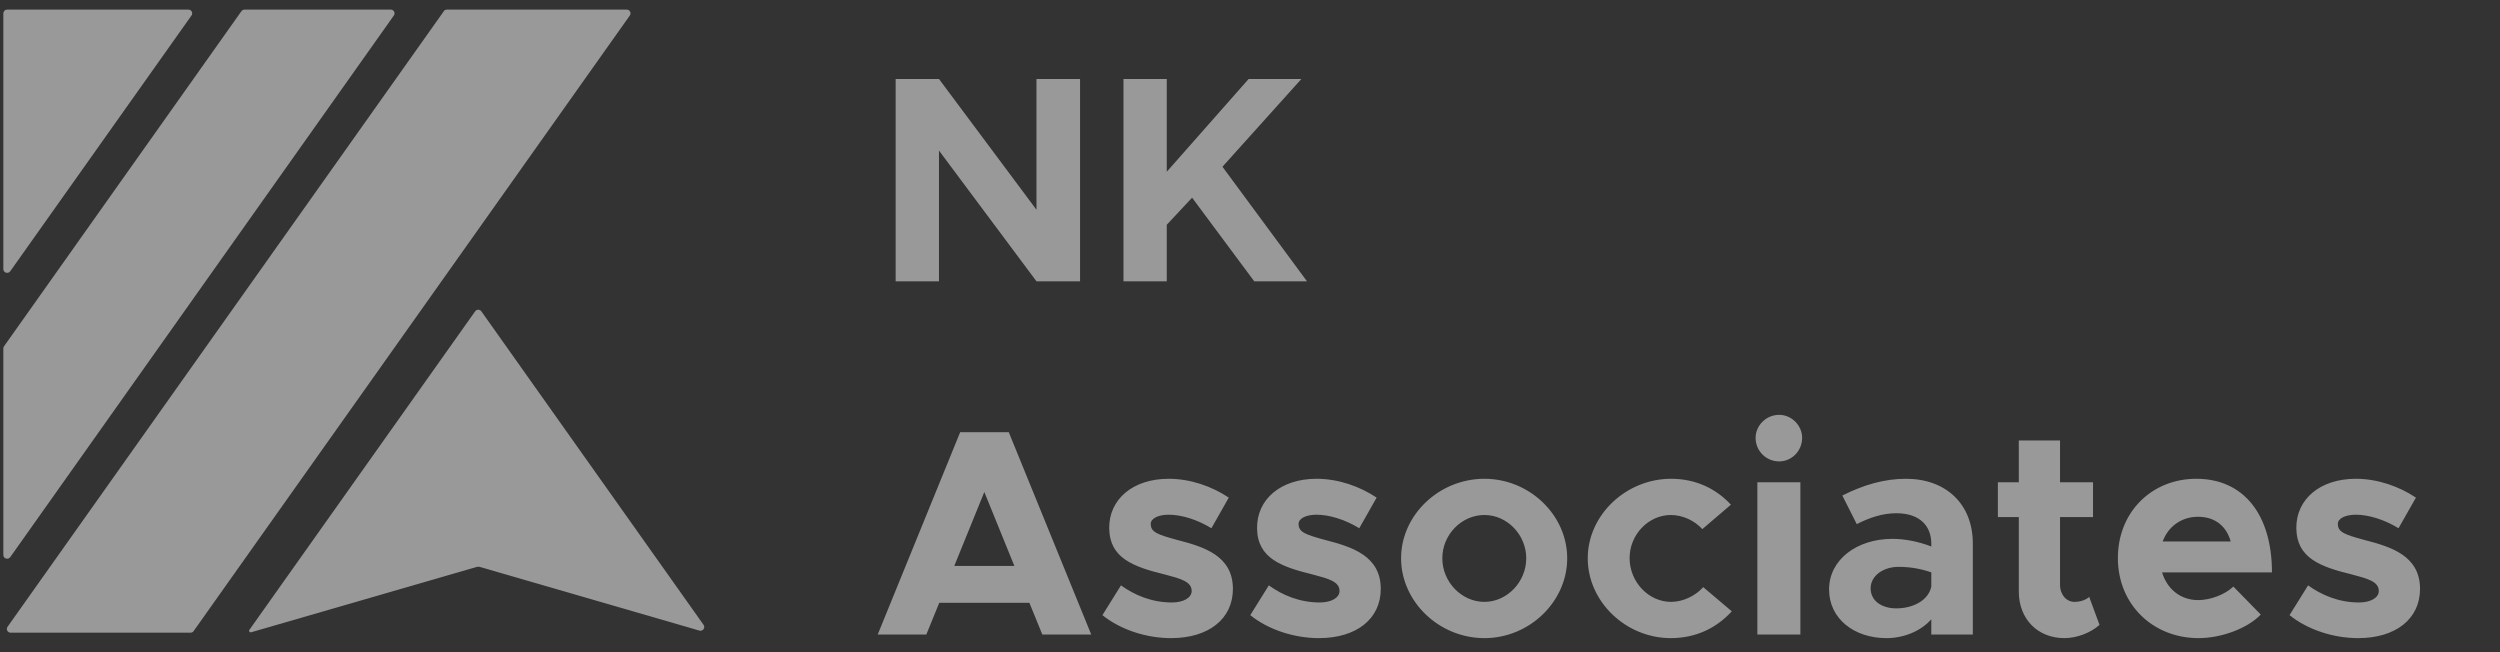
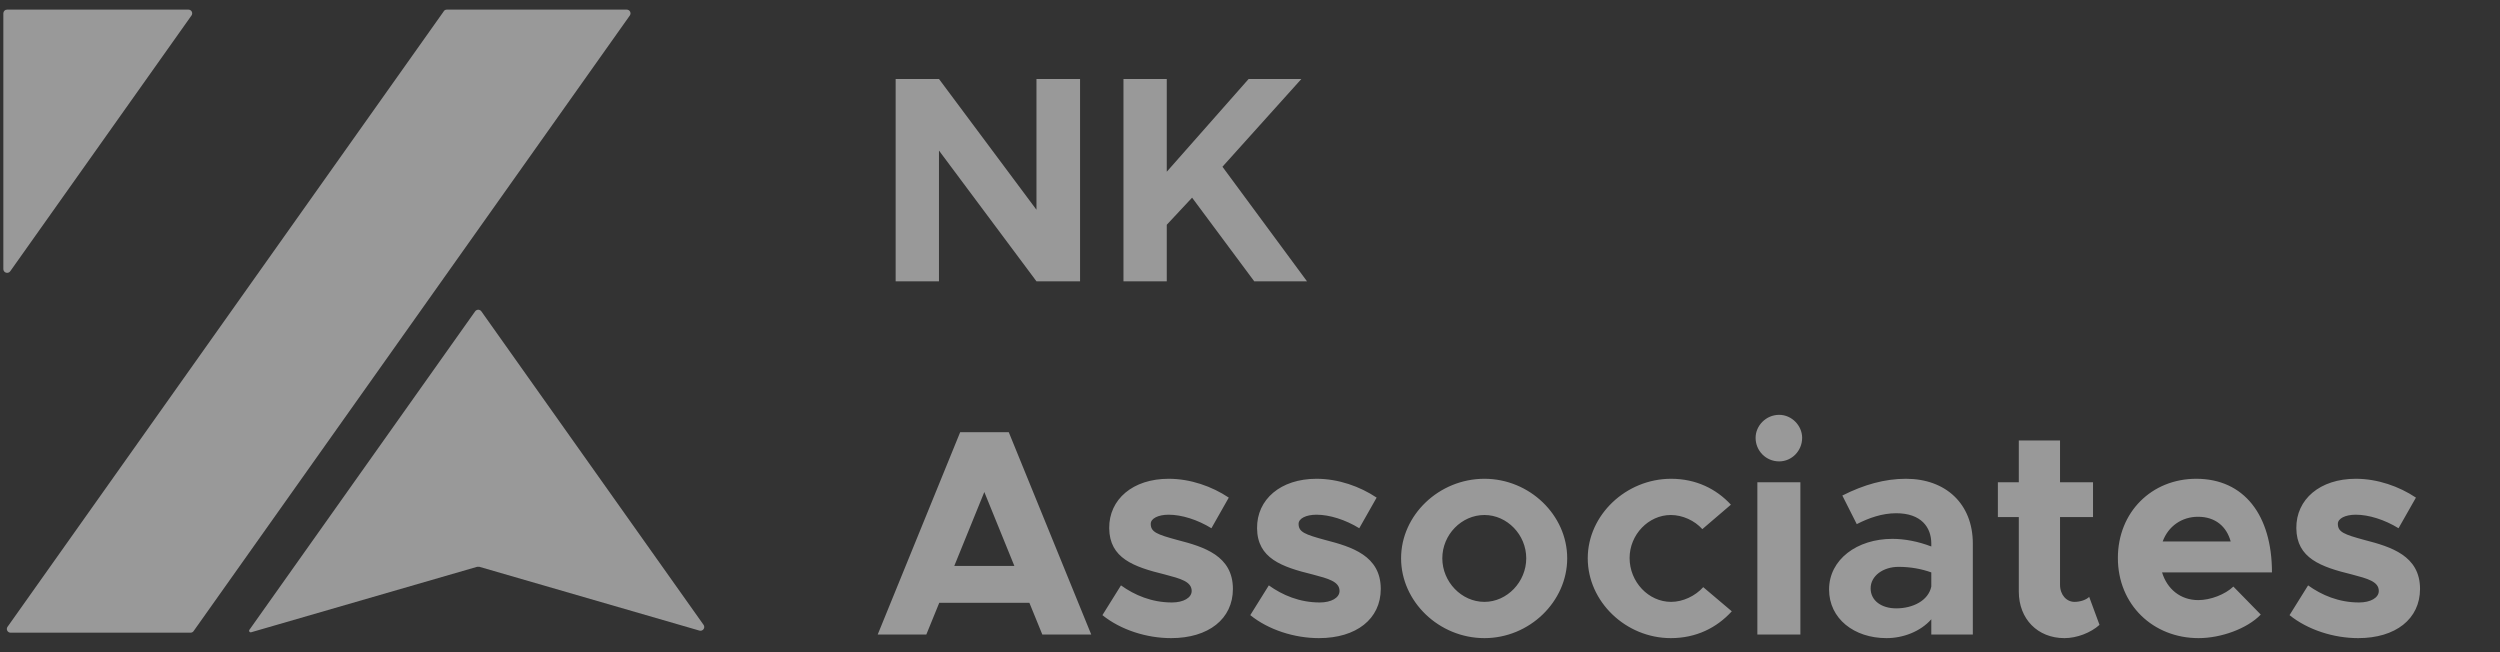
<svg xmlns="http://www.w3.org/2000/svg" width="92" height="24" viewBox="0 0 92 24" fill="none">
  <rect x="0" y="0" width="92" height="24" fill="#333333" stroke="none" />
  <g clip-path="url(#clip0_1992_36424)">
-     <path d="M8.885 0.411L0.149 12.742C0.133 12.765 0.124 12.793 0.123 12.821V20.423C0.123 20.453 0.132 20.481 0.15 20.505C0.167 20.528 0.192 20.546 0.22 20.554C0.248 20.563 0.278 20.563 0.306 20.554C0.334 20.545 0.359 20.527 0.376 20.503L14.496 0.567C14.51 0.547 14.518 0.523 14.519 0.498C14.52 0.473 14.515 0.449 14.503 0.427C14.492 0.405 14.474 0.387 14.453 0.374C14.432 0.361 14.407 0.354 14.382 0.354H8.999C8.977 0.354 8.955 0.359 8.935 0.369C8.915 0.379 8.898 0.394 8.885 0.411Z" fill="white" fill-opacity="0.5" />
    <path d="M0.123 0.491V9.903C0.123 9.932 0.132 9.961 0.15 9.985C0.167 10.008 0.192 10.026 0.22 10.034C0.248 10.043 0.278 10.043 0.306 10.034C0.334 10.025 0.359 10.007 0.376 9.983L7.049 0.567C7.063 0.547 7.071 0.523 7.072 0.498C7.074 0.473 7.068 0.449 7.057 0.427C7.045 0.405 7.028 0.387 7.006 0.374C6.985 0.361 6.961 0.354 6.936 0.354H0.262C0.225 0.354 0.19 0.368 0.164 0.394C0.138 0.42 0.123 0.455 0.123 0.491Z" fill="white" fill-opacity="0.5" />
    <path d="M16.334 0.411L0.275 23.07C0.261 23.09 0.253 23.114 0.252 23.139C0.251 23.163 0.256 23.188 0.268 23.21C0.28 23.231 0.297 23.25 0.318 23.263C0.339 23.276 0.364 23.283 0.389 23.283H7.011C7.033 23.283 7.055 23.278 7.075 23.268C7.095 23.258 7.112 23.243 7.124 23.225L23.18 0.567C23.193 0.547 23.201 0.523 23.203 0.498C23.204 0.473 23.198 0.449 23.187 0.427C23.175 0.405 23.158 0.387 23.137 0.374C23.115 0.361 23.091 0.354 23.066 0.354H16.444C16.422 0.354 16.4 0.359 16.38 0.369C16.36 0.379 16.343 0.394 16.33 0.411H16.334Z" fill="white" fill-opacity="0.5" />
    <path d="M17.64 20.858L25.743 23.207C25.77 23.214 25.799 23.213 25.825 23.203C25.852 23.194 25.875 23.176 25.891 23.153C25.907 23.131 25.916 23.104 25.917 23.076C25.917 23.048 25.909 23.02 25.893 22.997L17.713 11.456C17.701 11.438 17.683 11.424 17.664 11.414C17.644 11.404 17.622 11.398 17.6 11.398C17.578 11.398 17.556 11.404 17.536 11.414C17.516 11.424 17.499 11.438 17.486 11.456L9.175 23.182C9.169 23.192 9.166 23.203 9.166 23.214C9.166 23.225 9.17 23.236 9.177 23.246C9.183 23.255 9.193 23.262 9.203 23.266C9.214 23.27 9.226 23.271 9.237 23.269L17.559 20.858H17.64Z" fill="white" fill-opacity="0.5" />
  </g>
  <path d="M32.96 10.352V2.906H34.554L38.142 7.719V2.906H39.746V10.352H38.142L34.554 5.54V10.352H32.96ZM41.344 10.352V2.906H42.937V6.32L45.95 2.906H47.891L44.986 6.136L48.097 10.352H46.156L43.869 7.274L42.937 8.271V10.352H41.344ZM38.358 23.352L37.881 22.182H34.565L34.088 23.352H32.299L35.334 15.906H37.123L40.158 23.352H38.358ZM35.117 20.827H37.329L36.223 18.106L35.117 20.827ZM43.095 23.483C42.195 23.483 41.241 23.179 40.569 22.637L41.252 21.542C41.751 21.9 42.38 22.171 43.127 22.171C43.55 22.171 43.854 21.998 43.854 21.748C43.854 21.401 43.442 21.293 42.867 21.141C41.718 20.86 40.83 20.545 40.819 19.439C40.808 18.377 41.686 17.619 43.008 17.619C43.81 17.619 44.602 17.9 45.219 18.312L44.58 19.439C44.071 19.125 43.485 18.941 43.008 18.941C42.618 18.941 42.347 19.082 42.347 19.277C42.347 19.58 42.575 19.667 43.333 19.873C44.298 20.122 45.371 20.448 45.371 21.672C45.371 22.778 44.472 23.483 43.095 23.483ZM48.536 23.483C47.636 23.483 46.682 23.179 46.01 22.637L46.693 21.542C47.192 21.9 47.821 22.171 48.568 22.171C48.991 22.171 49.295 21.998 49.295 21.748C49.295 21.401 48.883 21.293 48.308 21.141C47.159 20.86 46.27 20.545 46.26 19.439C46.249 18.377 47.127 17.619 48.449 17.619C49.251 17.619 50.043 17.9 50.66 18.312L50.021 19.439C49.511 19.125 48.926 18.941 48.449 18.941C48.059 18.941 47.788 19.082 47.788 19.277C47.788 19.58 48.016 19.667 48.774 19.873C49.739 20.122 50.812 20.448 50.812 21.672C50.812 22.778 49.913 23.483 48.536 23.483ZM54.627 23.483C52.958 23.483 51.56 22.139 51.56 20.545C51.56 18.952 52.958 17.619 54.627 17.619C56.286 17.619 57.673 18.952 57.673 20.545C57.673 22.139 56.286 23.483 54.627 23.483ZM54.627 22.149C55.462 22.149 56.166 21.412 56.166 20.545C56.166 19.678 55.462 18.952 54.627 18.952C53.782 18.952 53.077 19.678 53.077 20.545C53.077 21.412 53.782 22.149 54.627 22.149ZM61.486 23.483C59.828 23.483 58.429 22.139 58.429 20.545C58.429 18.952 59.839 17.619 61.497 17.619C62.408 17.619 63.156 17.987 63.697 18.572L62.646 19.472C62.364 19.158 61.92 18.952 61.486 18.952C60.662 18.952 59.969 19.678 59.969 20.534C59.969 21.412 60.662 22.149 61.497 22.149C61.931 22.149 62.386 21.933 62.679 21.607L63.73 22.496C63.177 23.103 62.418 23.483 61.486 23.483ZM65.474 16.979C64.986 16.979 64.606 16.589 64.606 16.112C64.606 15.667 64.986 15.266 65.474 15.266C65.94 15.266 66.319 15.667 66.319 16.112C66.319 16.589 65.94 16.979 65.474 16.979ZM64.671 23.352V17.748H66.254V23.352H64.671ZM70.139 17.619C71.603 17.619 72.6 18.54 72.6 20.003V23.352H71.072V22.789C70.671 23.244 70.031 23.483 69.424 23.483C68.232 23.483 67.31 22.767 67.31 21.694C67.31 20.588 68.34 19.83 69.641 19.83C70.096 19.83 70.595 19.927 71.072 20.111V20.003C71.072 19.407 70.703 18.887 69.782 18.887C69.261 18.887 68.774 19.06 68.329 19.288L67.798 18.236C68.59 17.835 69.359 17.619 70.139 17.619ZM69.782 22.388C70.389 22.388 70.963 22.106 71.072 21.586V21.065C70.714 20.935 70.302 20.86 69.868 20.86C69.294 20.86 68.839 21.195 68.839 21.651C68.839 22.106 69.24 22.388 69.782 22.388ZM76.882 21.965L77.262 22.995C76.936 23.288 76.427 23.483 75.972 23.483C74.985 23.483 74.292 22.778 74.292 21.77V19.028H73.522V17.748H74.292V16.209H75.809V17.748H77.023V19.028H75.809V21.521C75.809 21.889 76.048 22.149 76.34 22.149C76.557 22.149 76.774 22.073 76.882 21.965ZM80.898 22.084C81.342 22.084 81.884 21.878 82.188 21.586L83.196 22.616C82.697 23.136 81.732 23.483 80.908 23.483C79.239 23.483 77.938 22.258 77.938 20.534C77.938 18.843 79.185 17.619 80.822 17.619C82.578 17.619 83.608 18.952 83.608 21.065H79.564C79.749 21.672 80.236 22.084 80.898 22.084ZM80.887 19.017C80.291 19.017 79.792 19.364 79.586 19.927H82.09C81.938 19.375 81.526 19.017 80.887 19.017ZM86.781 23.483C85.881 23.483 84.927 23.179 84.255 22.637L84.938 21.542C85.437 21.9 86.066 22.171 86.814 22.171C87.236 22.171 87.54 21.998 87.54 21.748C87.54 21.401 87.128 21.293 86.553 21.141C85.404 20.86 84.516 20.545 84.505 19.439C84.494 18.377 85.372 17.619 86.694 17.619C87.496 17.619 88.288 17.9 88.906 18.312L88.266 19.439C87.757 19.125 87.171 18.941 86.694 18.941C86.304 18.941 86.033 19.082 86.033 19.277C86.033 19.58 86.261 19.667 87.019 19.873C87.984 20.122 89.057 20.448 89.057 21.672C89.057 22.778 88.158 23.483 86.781 23.483Z" fill="white" fill-opacity="0.5" />
  <defs>
    <clipPath id="clip0_1992_36424">
      <rect width="25.796" height="22.93" fill="white" transform="translate(0.127 0.353)" />
    </clipPath>
  </defs>
</svg>